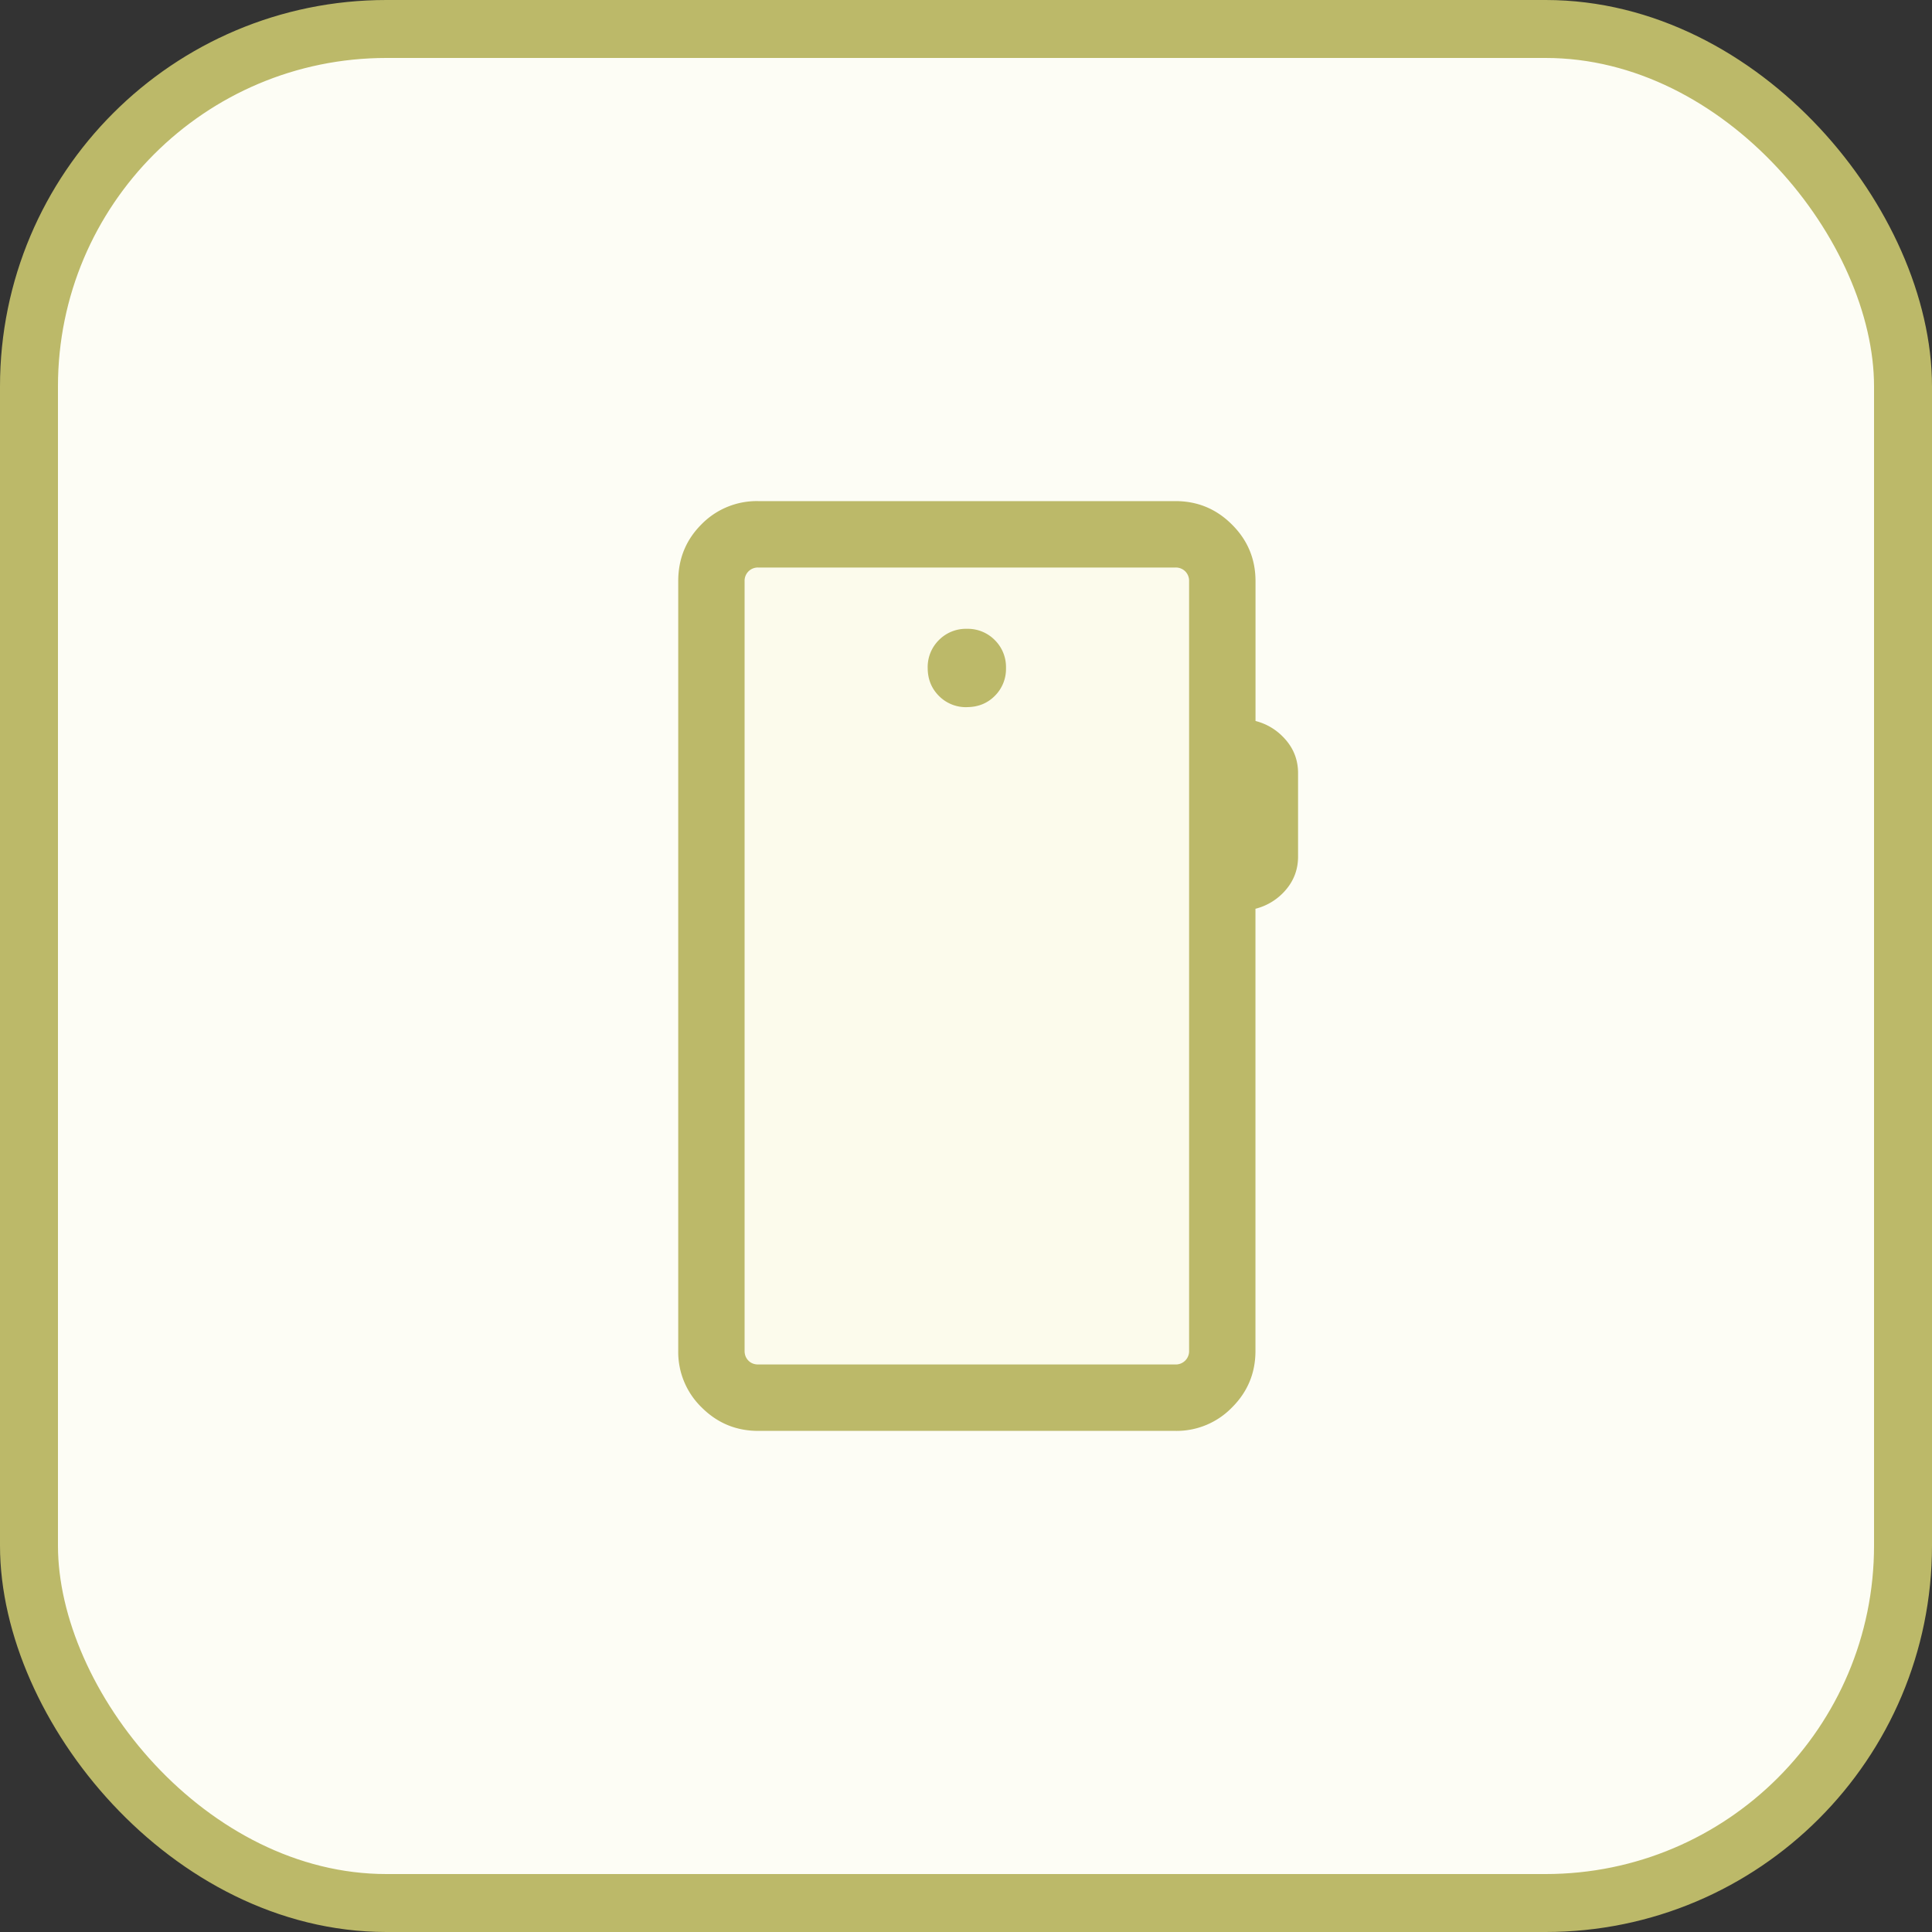
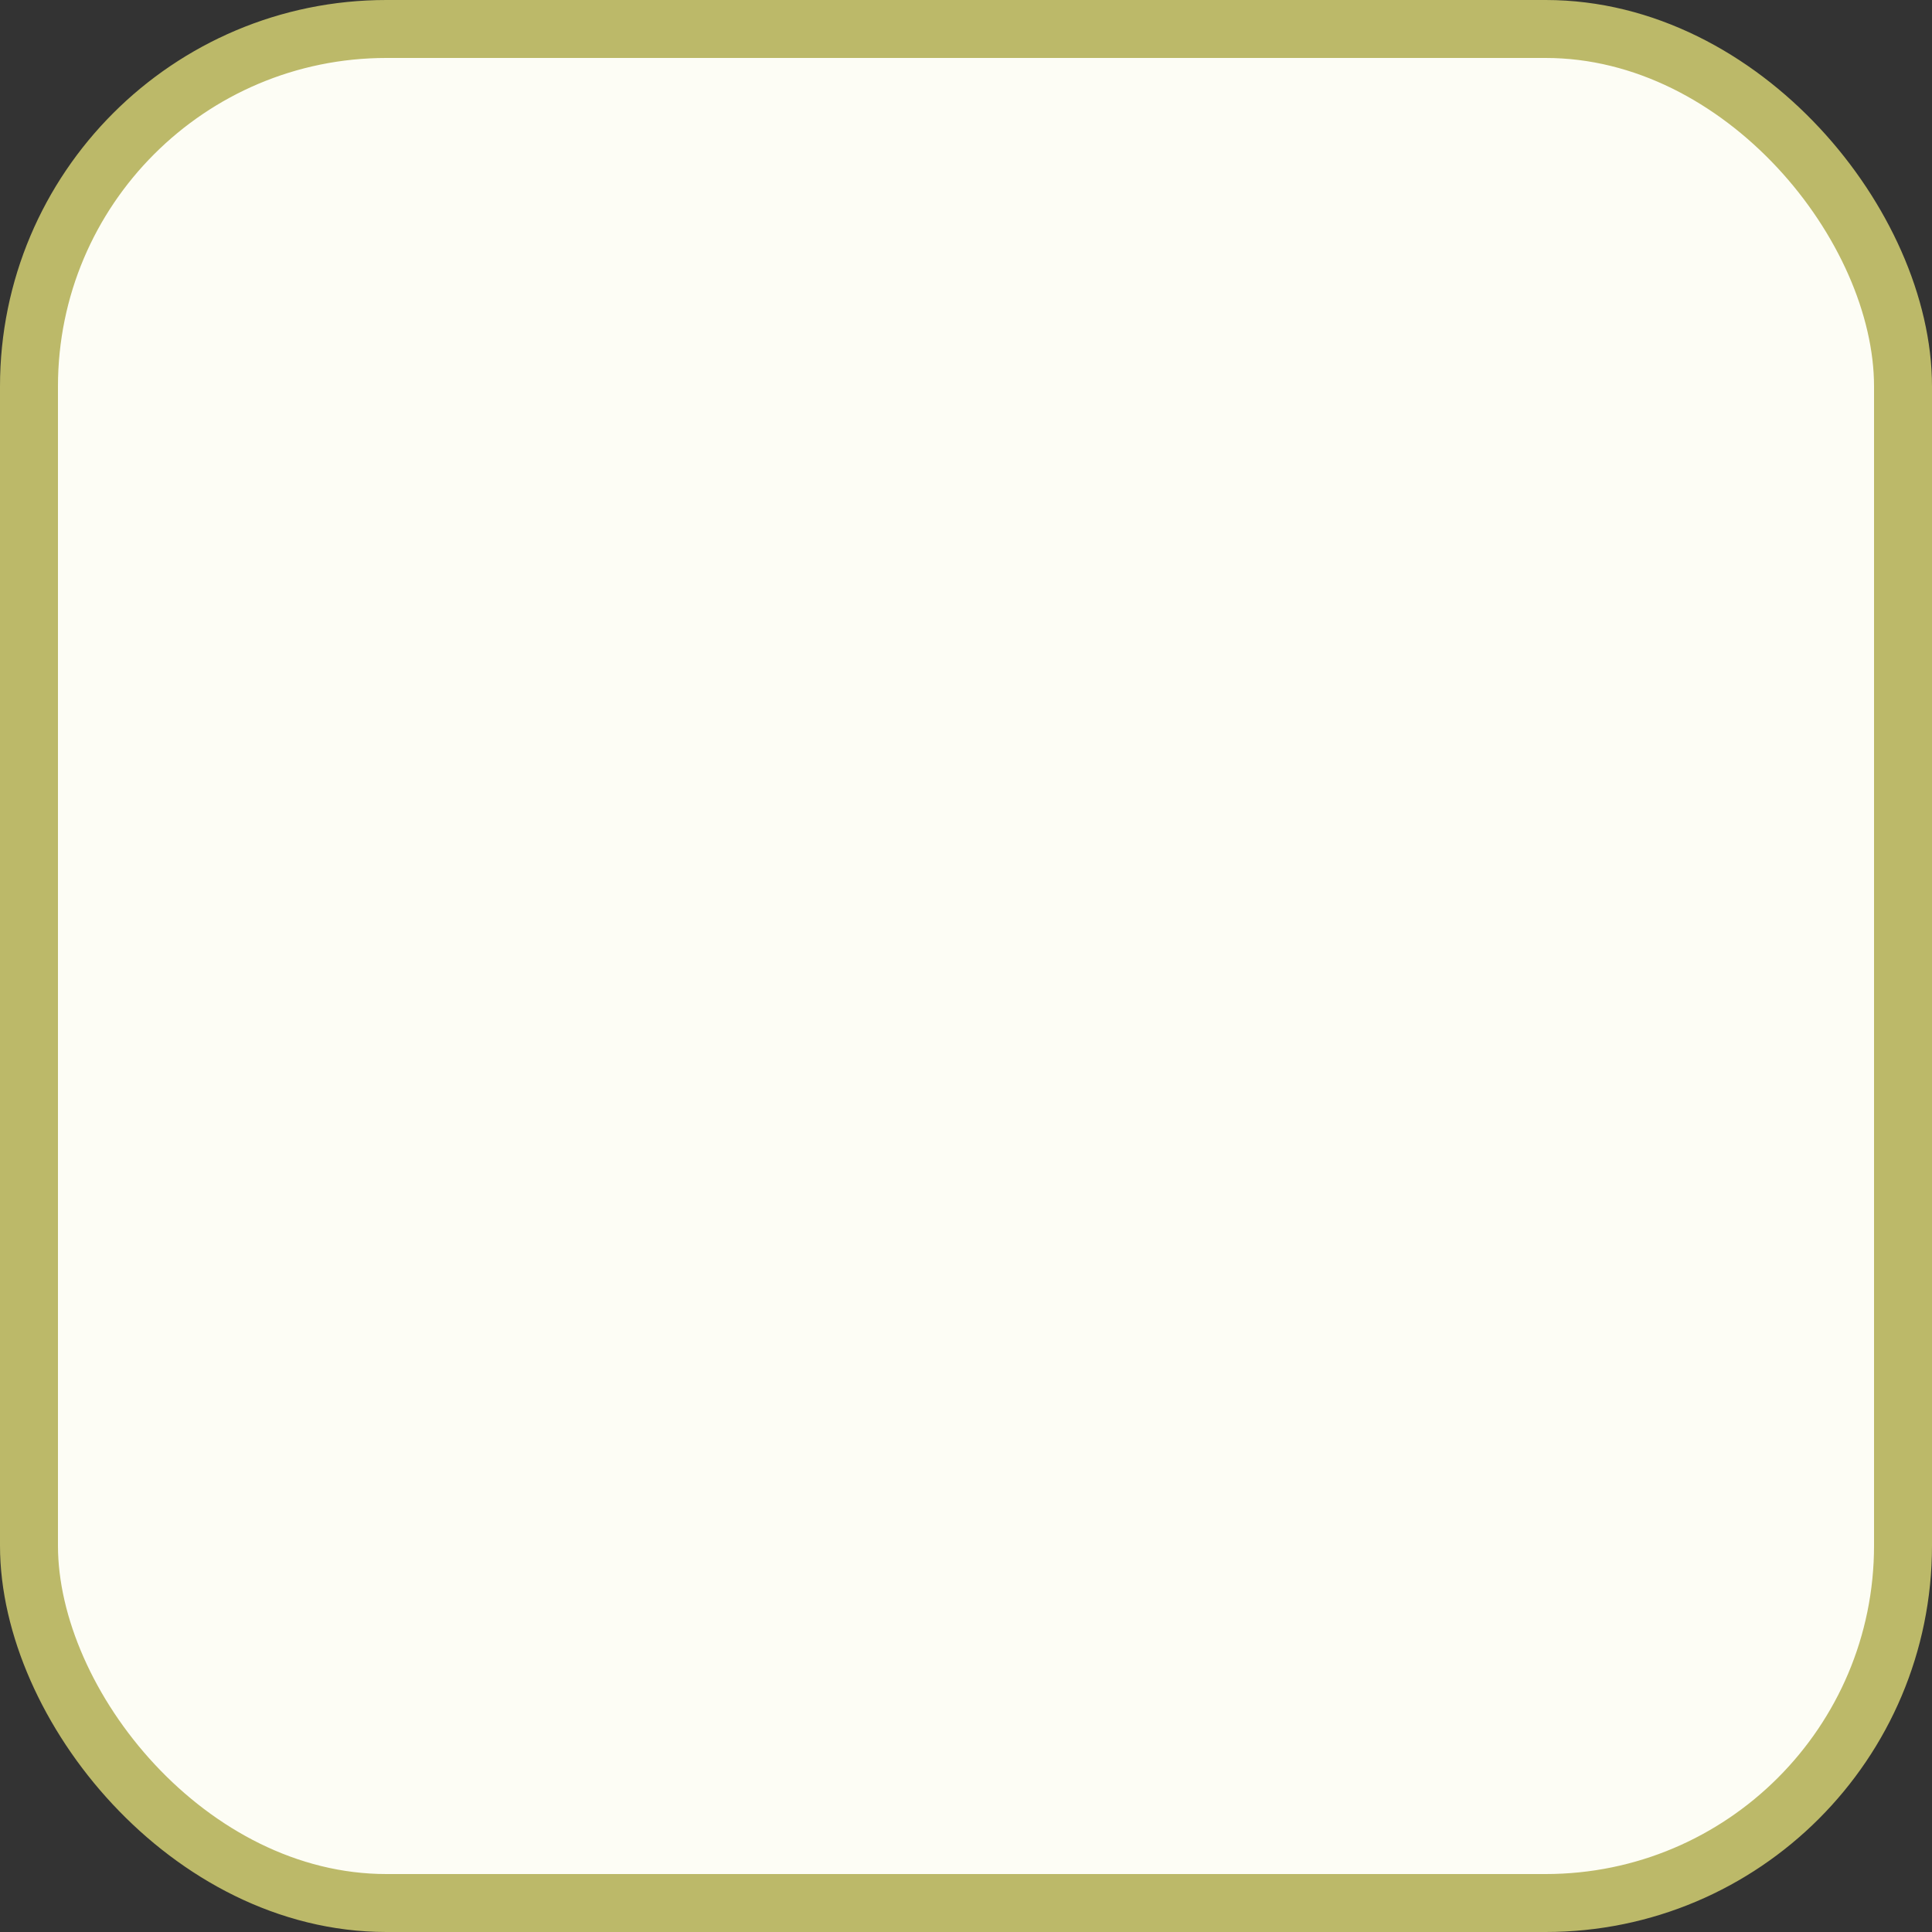
<svg xmlns="http://www.w3.org/2000/svg" width="40" height="40" viewBox="0 0 40 40" fill="none">
  <rect x="0" y="0" width="40" height="40" fill="#333333" stroke="none" />
  <rect x=".6" y=".6" width="38.8" height="38.8" rx="7.4" fill="#FDFDF5" stroke="#BCB969" stroke-width="1.2" />
  <mask id="a" style="mask-type:alpha" maskUnits="userSpaceOnUse" x="9" y="9" width="22" height="22">
    <path fill="#D9D9D9" d="M9 9h22v22H9z" />
  </mask>
  <g mask="url(#a)">
-     <rect x="14.5" y="10.833" width="11" height="18.333" rx="1.833" fill="#FCFBEC" />
-     <path d="M15.699 29.625c-.457 0-.848-.162-1.172-.486a1.597 1.597 0 0 1-.485-1.171V12.032c0-.463.16-.855.481-1.176a1.6 1.6 0 0 1 1.176-.481h8.638c.457 0 .847.162 1.17.486.325.323.487.714.487 1.171v2.895c.251.065.46.197.629.394.168.196.252.425.252.686v1.728c0 .26-.084.49-.252.687a1.212 1.212 0 0 1-.63.393v9.153c0 .457-.161.848-.485 1.171a1.597 1.597 0 0 1-1.171.486h-8.638Zm0-1.375h8.638a.275.275 0 0 0 .282-.282V12.032a.275.275 0 0 0-.08-.203.275.275 0 0 0-.202-.079h-8.638a.275.275 0 0 0-.203.08.275.275 0 0 0-.08.202v15.936c0 .082.027.15.08.203.053.053.12.079.203.079Zm4.319-13.61c.23 0 .423-.077.578-.232a.785.785 0 0 0 .232-.578.785.785 0 0 0-.232-.578.785.785 0 0 0-.578-.233.785.785 0 0 0-.579.233.785.785 0 0 0-.232.578c0 .23.078.423.232.578a.785.785 0 0 0 .579.233Z" fill="#BCB969" />
-   </g>
+     </g>
</svg>